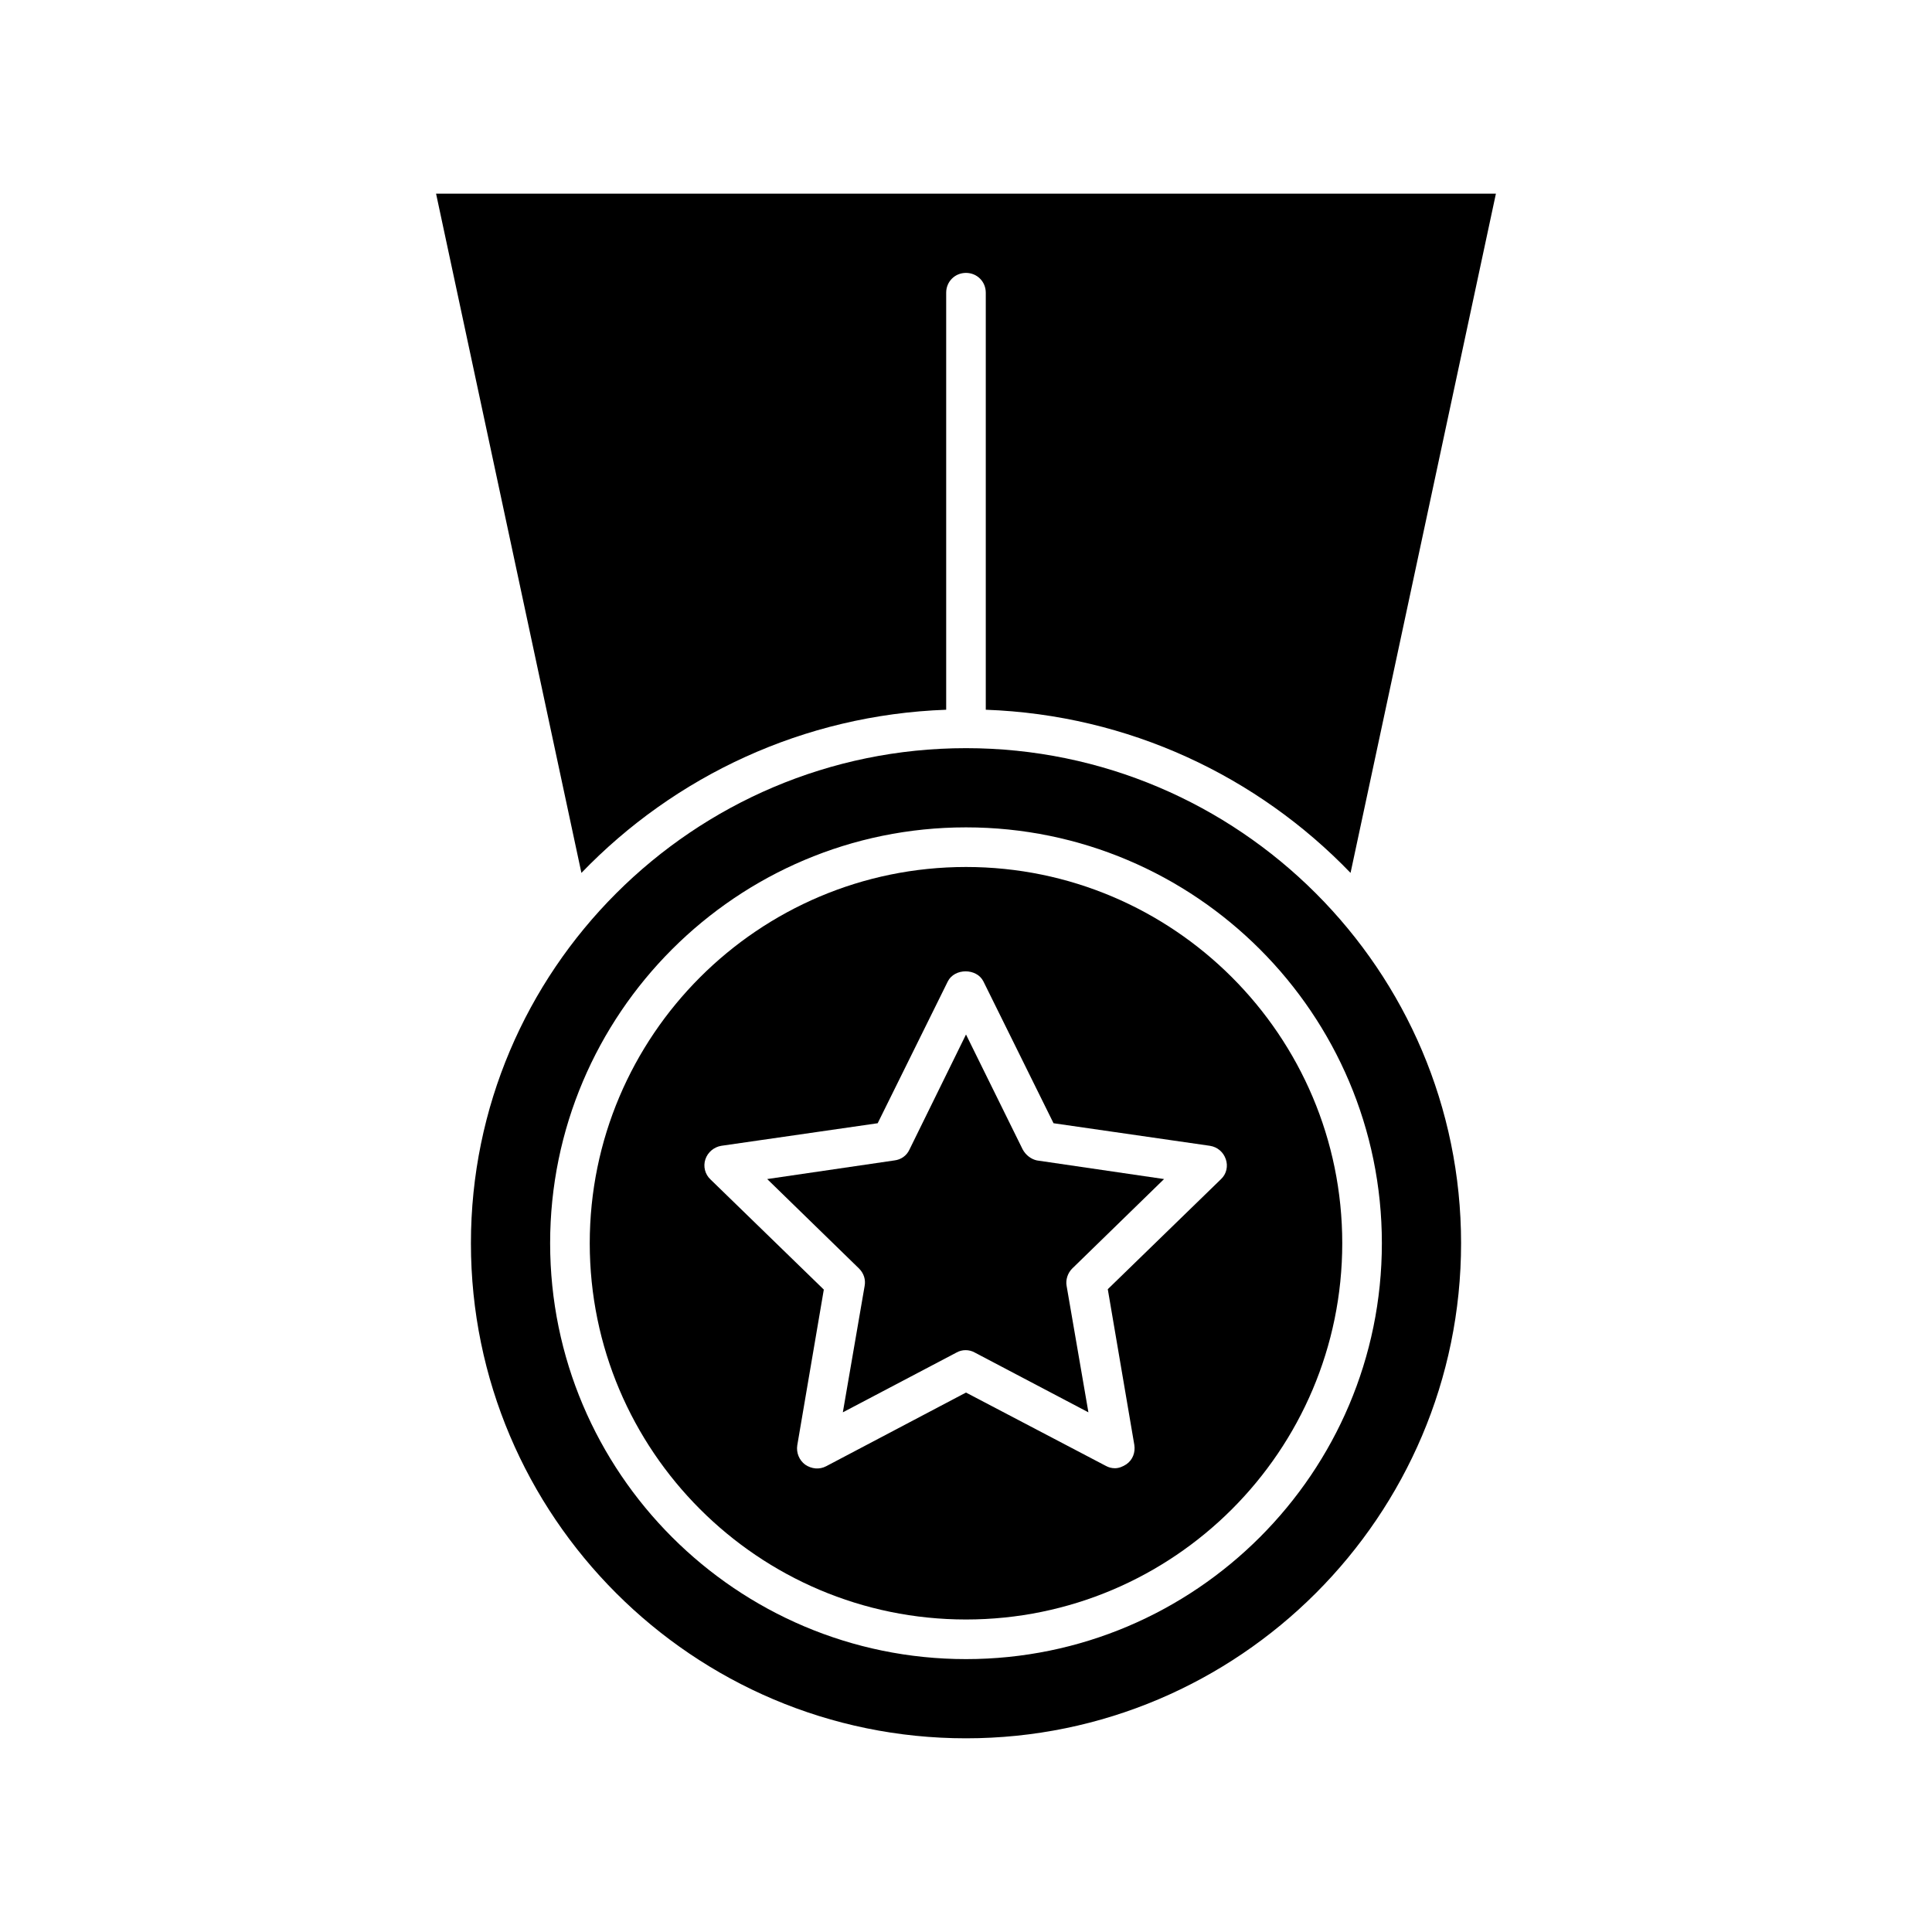
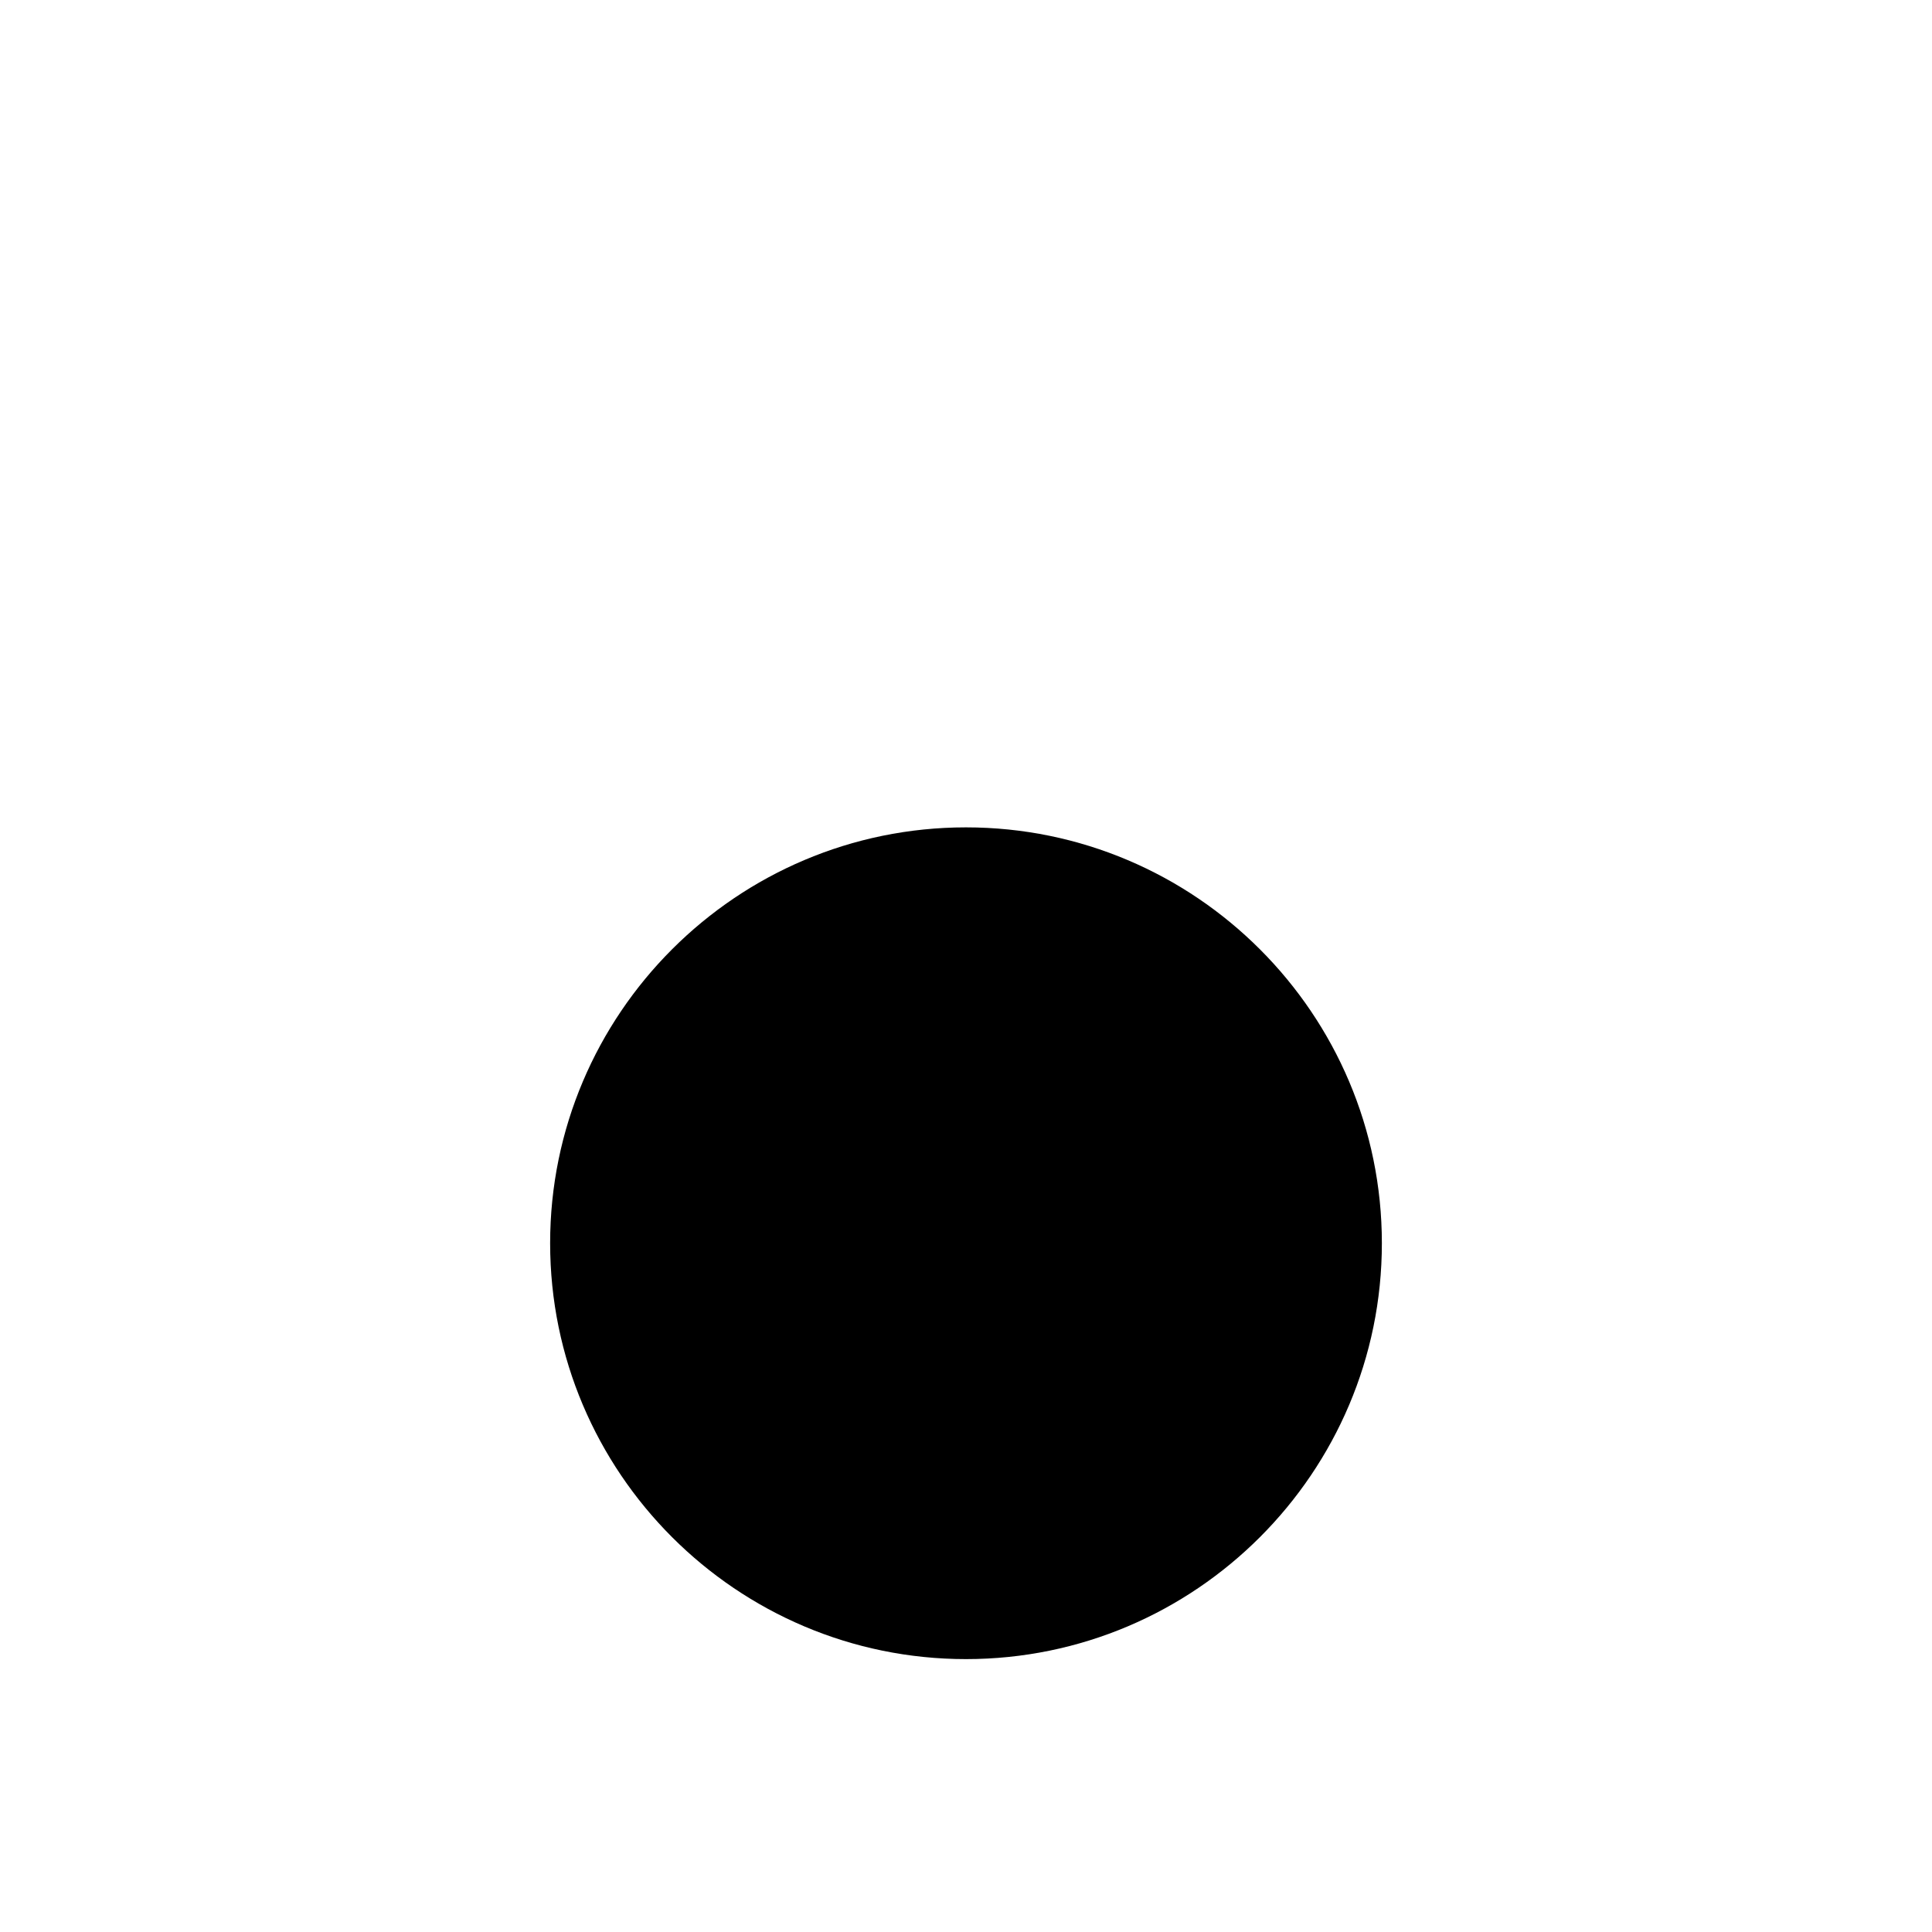
<svg xmlns="http://www.w3.org/2000/svg" fill="#000000" width="800px" height="800px" version="1.1" viewBox="144 144 512 512">
  <g>
-     <path d="m400 373.76c-55 0-99.711 44.715-99.711 99.711 0 55 44.715 99.711 99.711 99.711 55 0 99.711-44.715 99.711-99.711s-44.715-99.711-99.711-99.711zm67.594 82.711-30.02 29.18 7.031 41.25c0.316 1.996-0.418 3.988-2.098 5.144-0.945 0.629-1.996 1.051-3.043 1.051-0.84 0-1.68-0.211-2.414-0.629l-37.051-19.426-37.051 19.523c-1.785 0.945-3.883 0.734-5.562-0.418-1.574-1.156-2.414-3.148-2.098-5.144l7.031-41.25-30.02-29.18c-1.469-1.363-1.996-3.465-1.363-5.352 0.629-1.891 2.309-3.254 4.199-3.57l41.461-5.984 18.578-37.574c1.785-3.57 7.66-3.57 9.445 0l18.578 37.574 41.461 5.984c1.996 0.316 3.57 1.68 4.199 3.57 0.621 1.785 0.203 3.883-1.266 5.25z" />
-     <path d="m400 342.27c-72.316 0-131.2 58.883-131.2 131.2-0.004 72.32 58.879 131.2 131.2 131.2 72.316 0 131.2-58.883 131.2-131.2 0-72.32-58.883-131.2-131.2-131.2zm0 241.41c-60.773 0-110.21-49.438-110.21-110.21-0.004-60.773 49.434-110.21 110.21-110.21 60.77 0 110.21 49.438 110.21 110.21 0 60.77-49.438 110.21-110.21 110.21z" />
-     <path d="m415.01 448.59-15.008-30.438-15.008 30.543c-0.734 1.574-2.203 2.625-3.988 2.832l-33.691 4.934 24.352 23.723c1.258 1.258 1.785 2.938 1.469 4.617l-5.773 33.48 30.125-15.848c0.734-0.418 1.574-0.629 2.414-0.629 0.84 0 1.68 0.211 2.414 0.629l30.125 15.848-5.773-33.48c-0.316-1.68 0.316-3.465 1.469-4.617l24.352-23.723-33.691-4.934c-1.477-0.312-2.945-1.363-3.785-2.938z" />
-     <path d="m298.08 375.33c24.664-25.609 58.777-41.879 96.668-43.242v-110.52c0-2.938 2.309-5.246 5.246-5.246s5.246 2.309 5.246 5.246v110.52c37.891 1.363 72.004 17.633 96.668 43.242l38.523-180.01h-280.87z" />
+     <path d="m400 342.27zm0 241.41c-60.773 0-110.21-49.438-110.21-110.21-0.004-60.773 49.434-110.21 110.21-110.21 60.77 0 110.21 49.438 110.21 110.21 0 60.77-49.438 110.21-110.21 110.21z" />
  </g>
</svg>